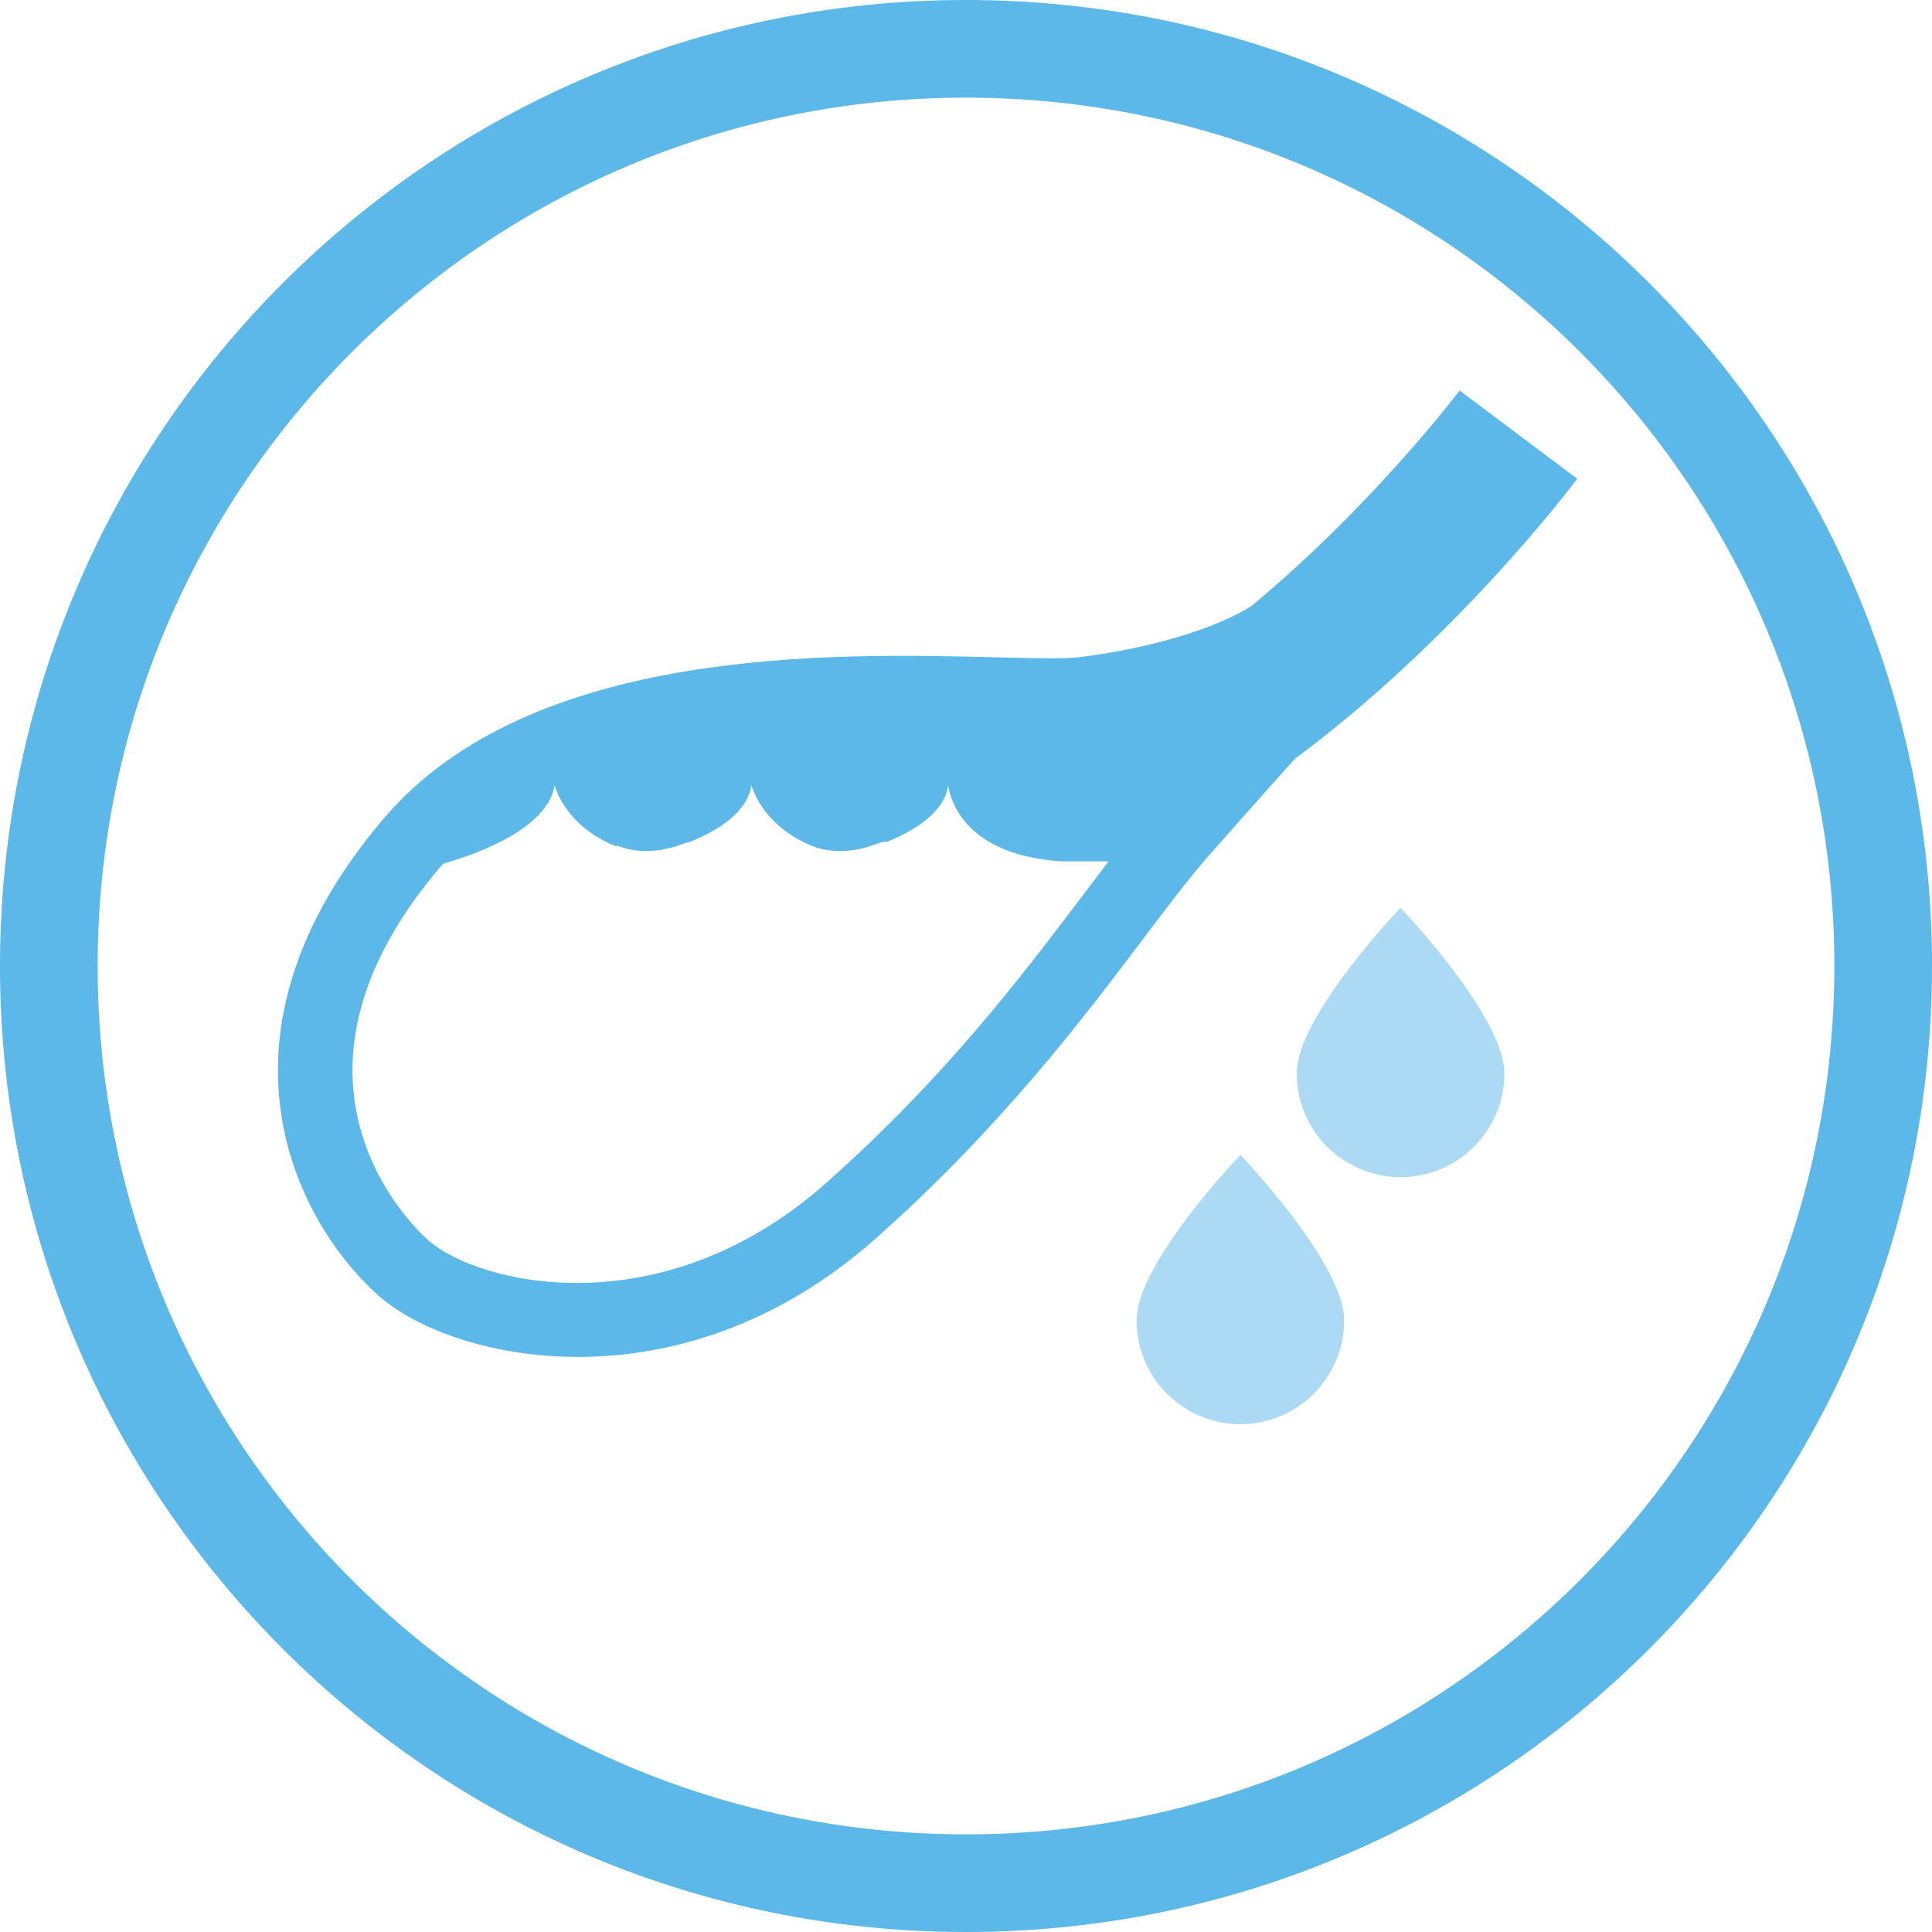
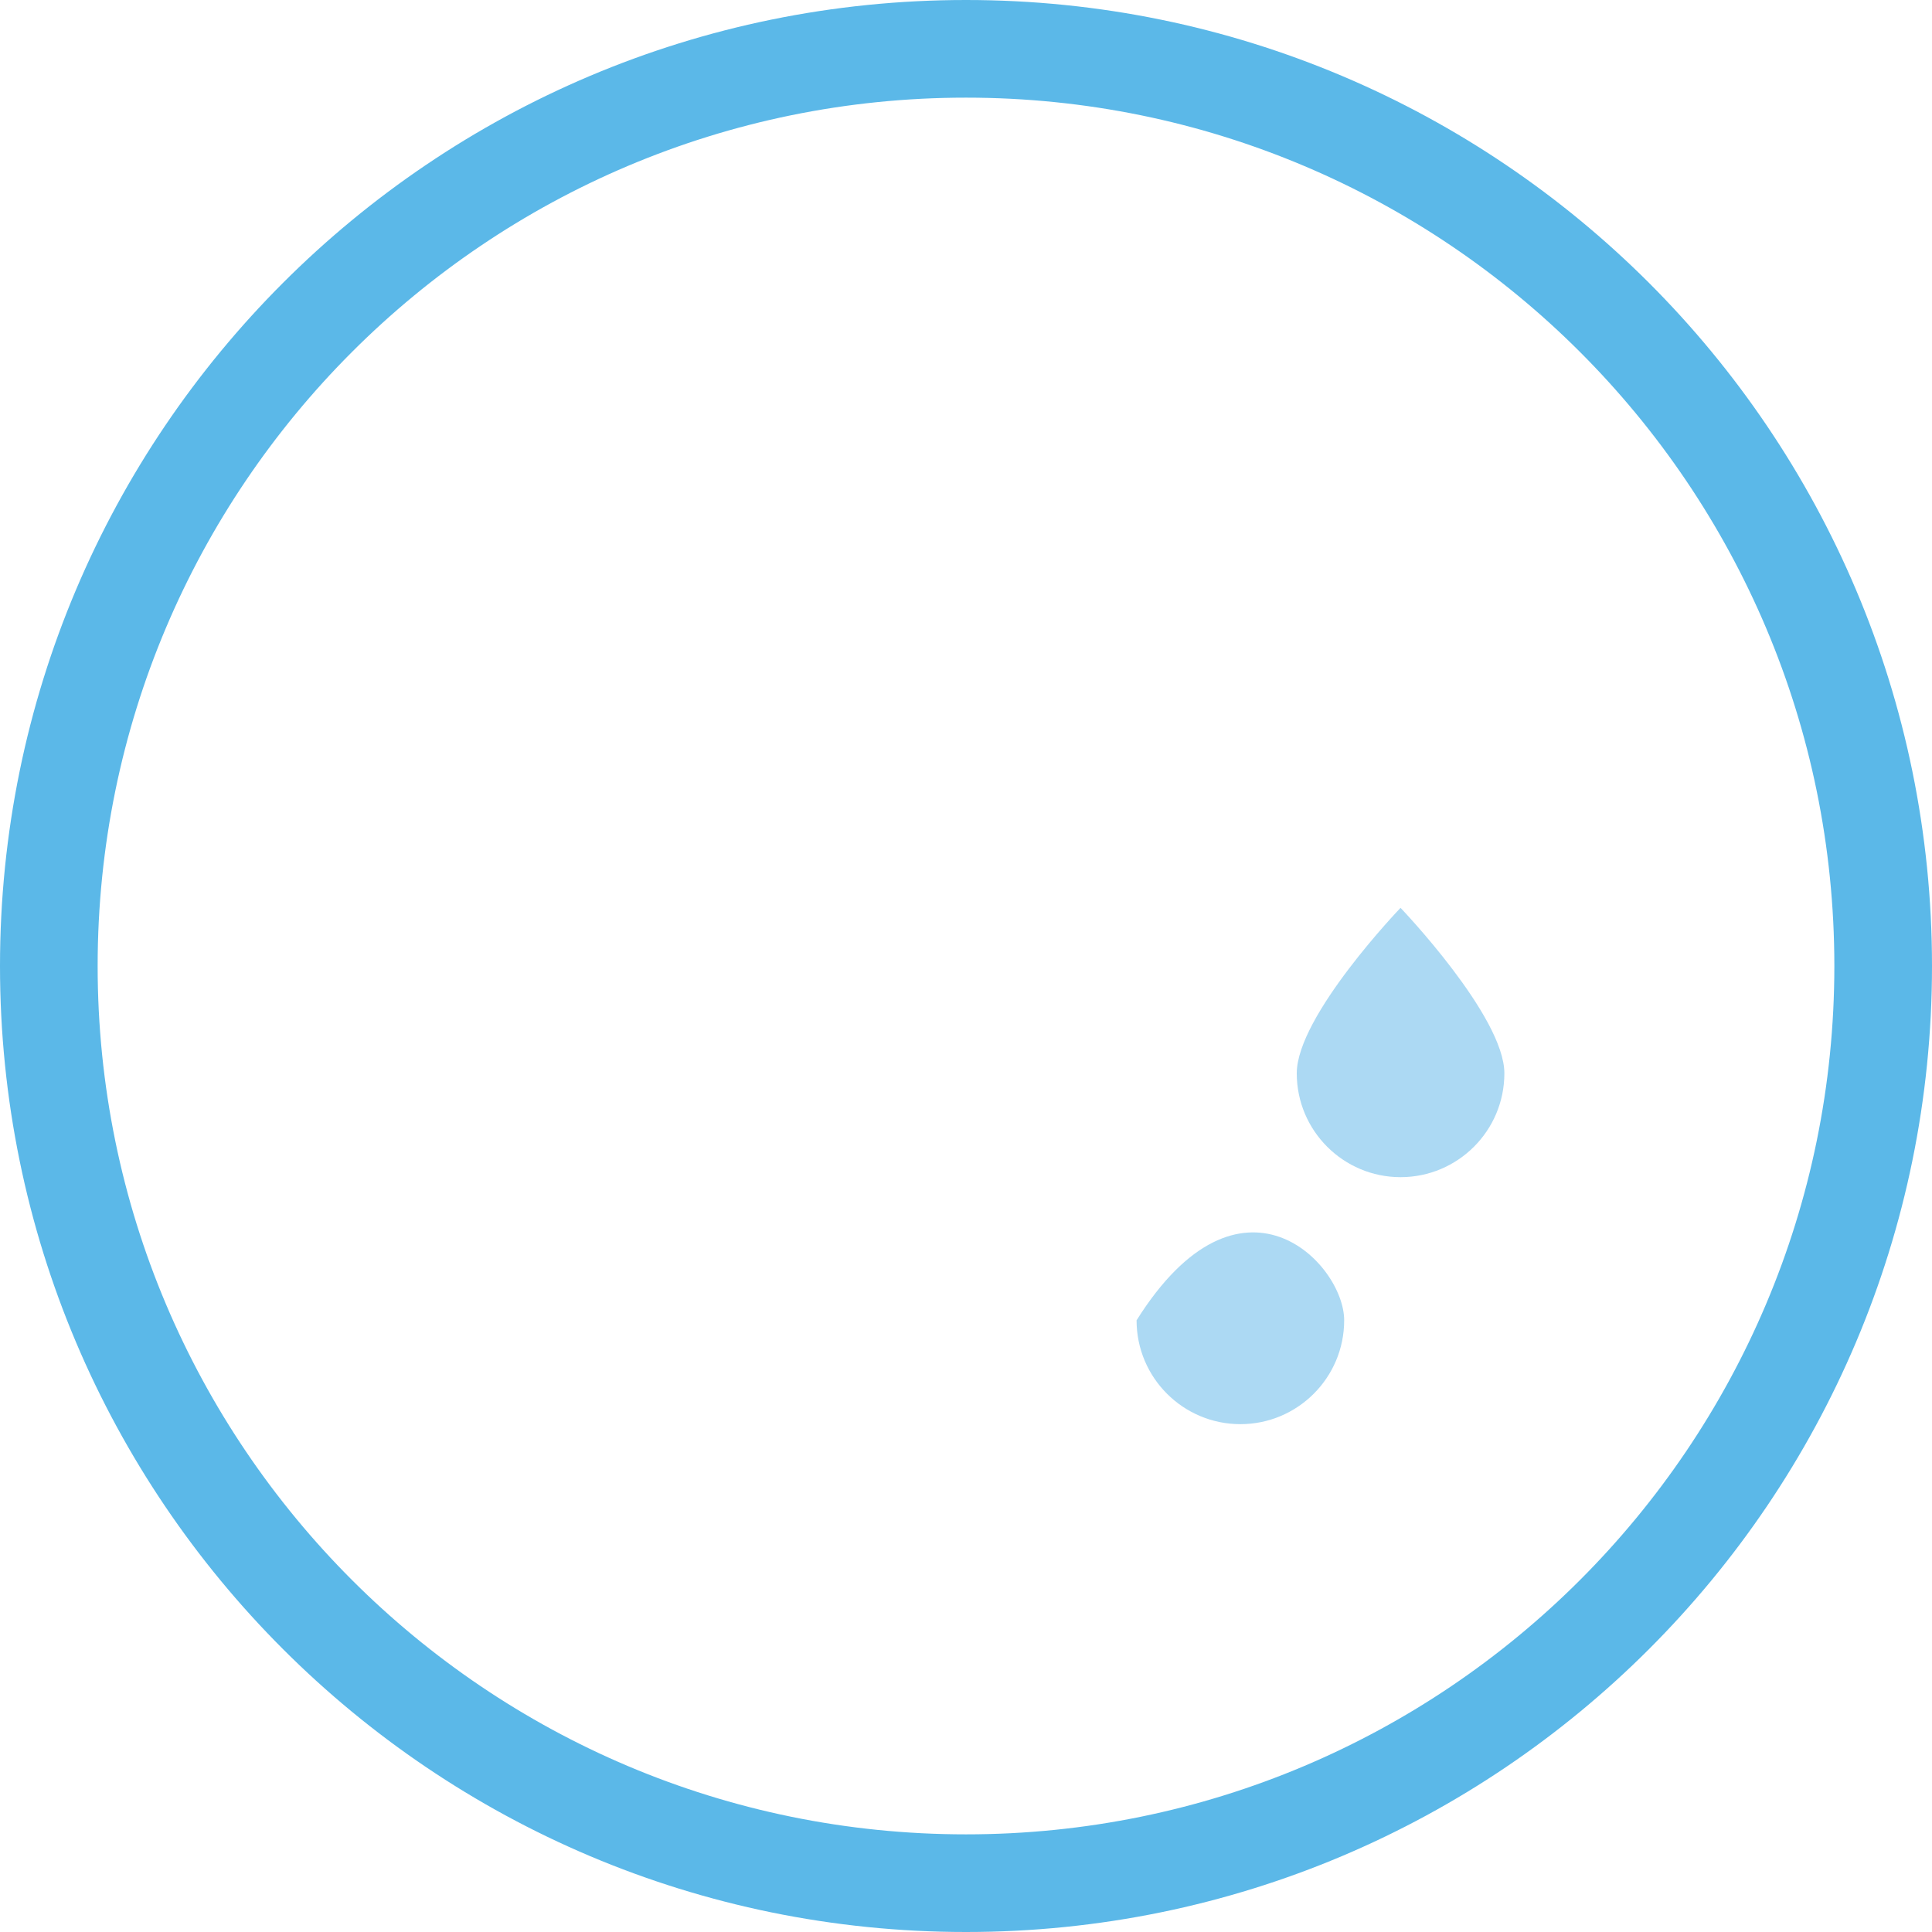
<svg xmlns="http://www.w3.org/2000/svg" width="70" height="70" viewBox="0 0 70 70" fill="none">
  <path fill-rule="evenodd" clip-rule="evenodd" d="M70 35C70 54.33 54.33 70 35 70C15.67 70 0 54.33 0 35C0 15.67 15.67 0 35 0C54.33 0 70 15.67 70 35ZM35 66.462C52.376 66.462 66.462 52.376 66.462 35C66.462 17.624 52.376 3.538 35 3.538C17.624 3.538 3.538 17.624 3.538 35C3.538 52.376 17.624 66.462 35 66.462Z" fill="#5BB8E8" />
-   <path d="M48.702 47.837C48.702 49.92 47.011 51.6 44.942 51.6C42.87 51.6 41.18 49.92 41.18 47.837C41.18 45.758 44.942 41.845 44.942 41.845C44.942 41.845 48.702 45.768 48.702 47.837Z" fill="#ACD9F3" />
+   <path d="M48.702 47.837C48.702 49.92 47.011 51.6 44.942 51.6C42.87 51.6 41.18 49.92 41.18 47.837C44.942 41.845 48.702 45.768 48.702 47.837Z" fill="#ACD9F3" />
  <path d="M54.506 38.888C54.506 40.971 52.816 42.651 50.744 42.651C48.675 42.651 46.984 40.971 46.984 38.888C46.984 36.808 50.744 32.893 50.744 32.893C50.744 32.893 54.506 36.819 54.506 38.888Z" fill="#ACD9F3" />
-   <path d="M40.167 31.211C39.878 31.587 39.583 31.977 39.267 32.393C37.042 35.339 34.275 39.002 29.954 42.843C23.947 48.182 17.27 46.516 15.498 44.92C14.855 44.346 9.427 39.072 15.956 31.406C15.99 31.364 16.03 31.329 16.067 31.29C17.251 30.953 19.826 30.045 20.095 28.46C20.095 28.457 20.095 28.457 20.097 28.457C20.1 28.473 20.455 29.924 22.33 30.666L22.369 30.634C22.369 30.634 23.325 31.124 24.747 30.571C24.849 30.532 24.931 30.513 24.997 30.503C26.037 30.084 27.066 29.429 27.23 28.454C27.23 28.454 27.572 29.881 29.396 30.637V30.634C29.396 30.634 29.452 30.661 29.538 30.692C29.554 30.698 29.57 30.703 29.583 30.708C29.926 30.819 30.721 30.982 31.774 30.571C31.945 30.505 32.061 30.487 32.137 30.5C33.177 30.081 34.201 29.429 34.362 28.454C34.362 28.454 34.536 30.974 38.485 31.208H40.167C40.167 31.211 40.167 31.211 40.167 31.211ZM57.146 17.347L52.884 14.15C52.842 14.206 49.732 18.313 45.349 21.951C44.061 22.773 41.631 23.507 39.088 23.813C38.561 23.879 37.442 23.85 36.147 23.818C30.239 23.665 19.242 23.386 13.902 29.658C7.257 37.461 10.646 44.185 13.694 46.926C15.003 48.103 17.691 49.164 20.94 49.164C24.249 49.164 28.14 48.064 31.745 44.859C36.268 40.842 39.246 36.898 41.418 34.018C42.329 32.814 43.113 31.772 43.829 30.963C44.748 29.924 45.838 28.697 46.902 27.504C52.757 23.163 56.941 17.62 57.146 17.347Z" fill="#5BB8E8" />
</svg>